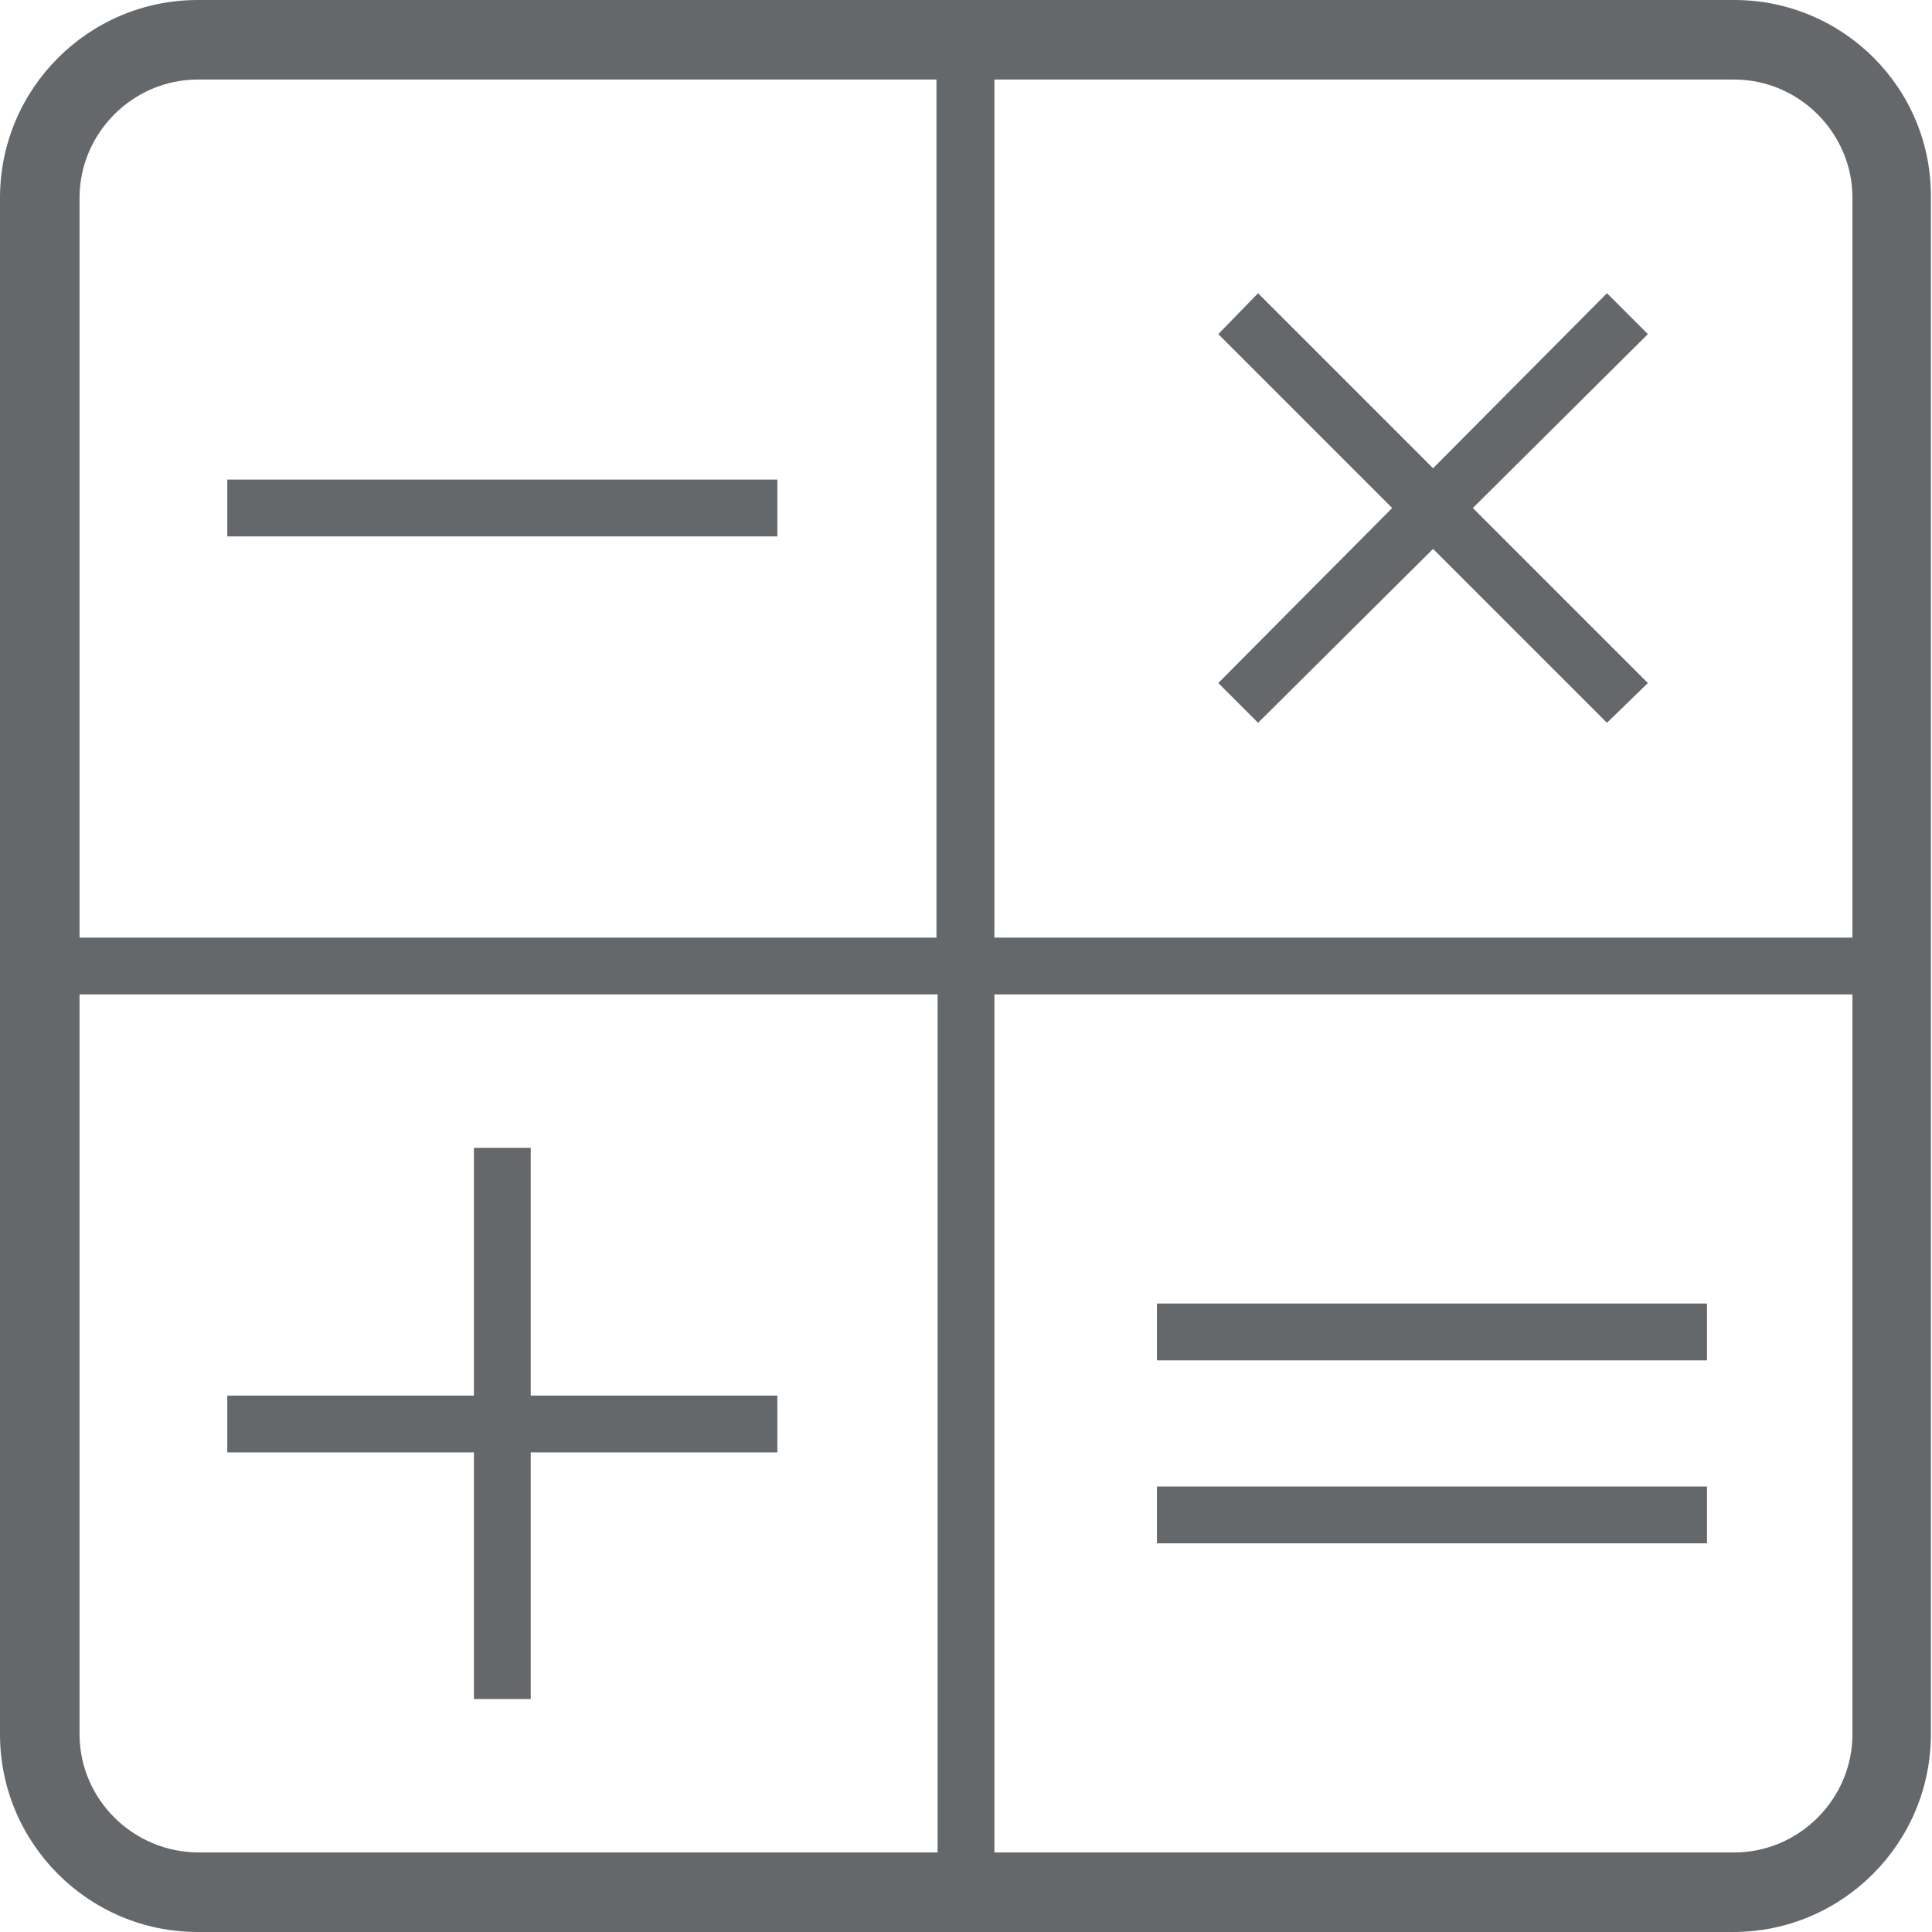
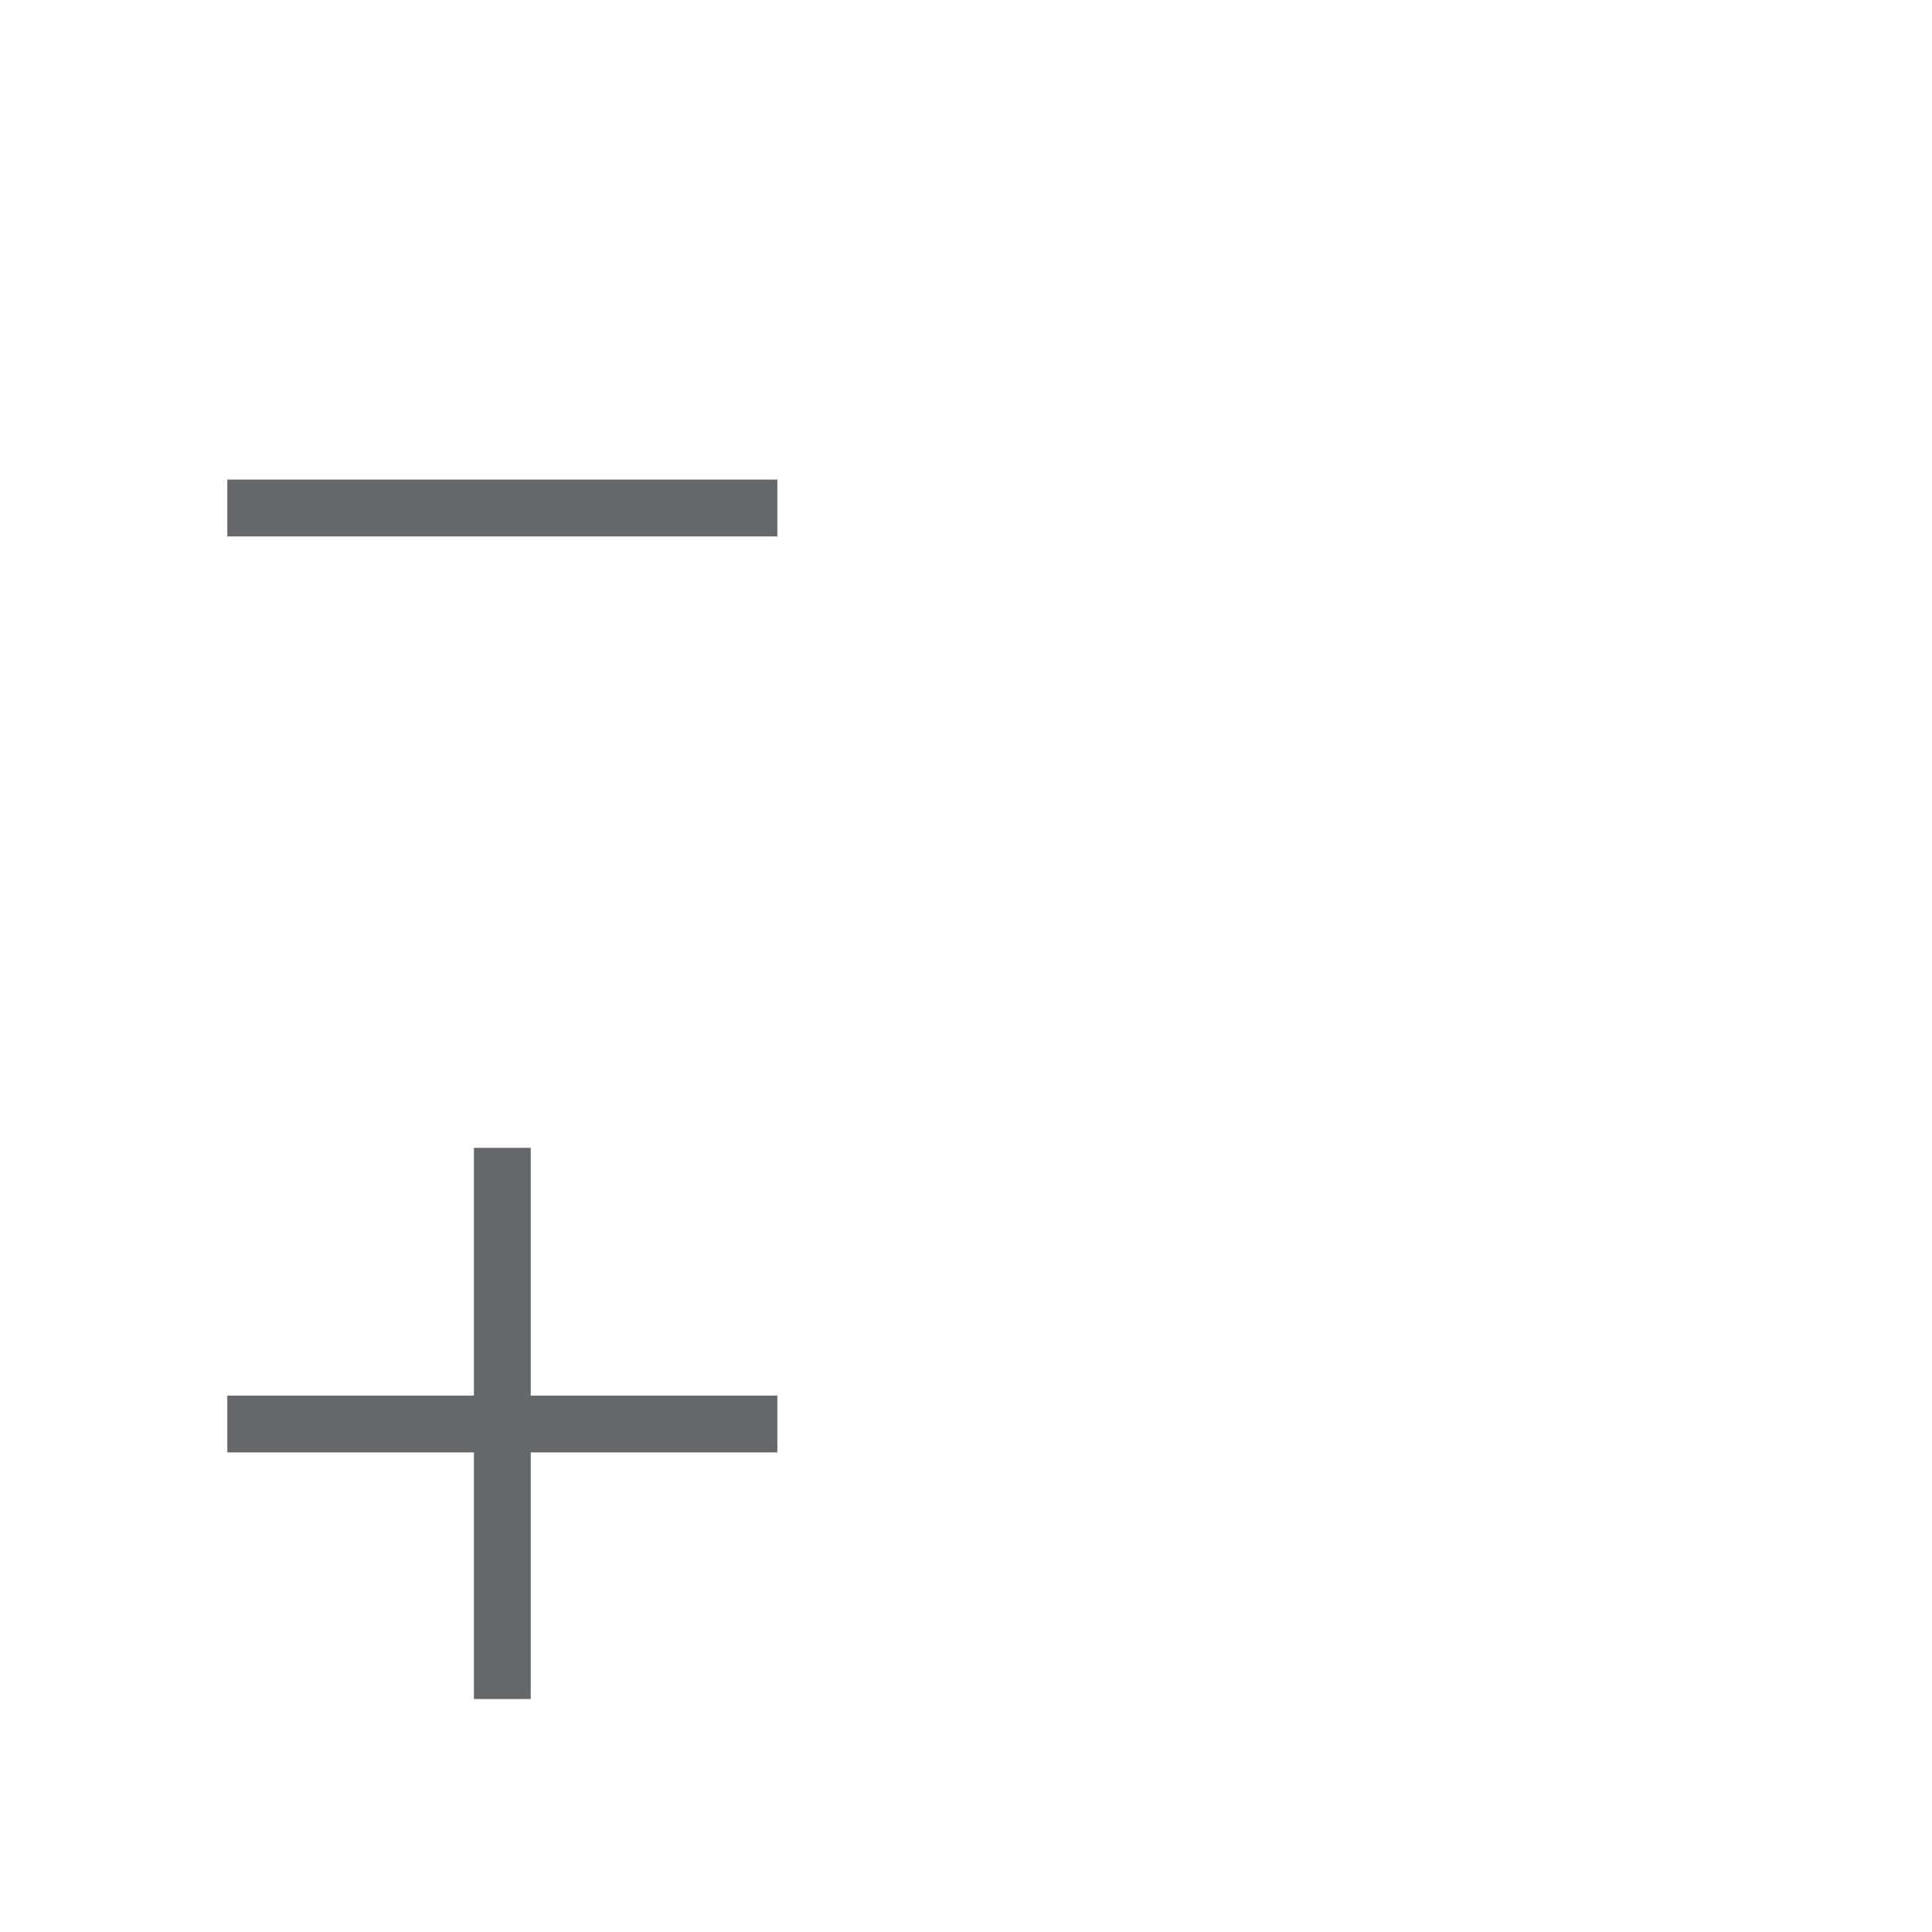
<svg xmlns="http://www.w3.org/2000/svg" version="1.1" id="Layer_2" x="0px" y="0px" viewBox="0 0 170 170" style="enable-background:new 0 0 170 170;" xml:space="preserve">
  <style type="text/css">
	.st0{fill:#65686B;}
</style>
  <g>
-     <path class="st0" d="M152.6,0H17.4C7.8,0,0,7.8,0,17.4v65.1v5v65.1c0,9.6,7.8,17.4,17.4,17.4h135.1c9.6,0,17.4-7.8,17.4-17.4V17.4   C170,7.8,162.2,0,152.6,0z M163,17.4v65.1H87.5V7h65.1C158.3,7,163,11.7,163,17.4z M7,17.4C7,11.7,11.7,7,17.4,7h65v75.5H7V17.4z    M7,152.6V87.5h75.5V163h-65C11.7,163,7,158.3,7,152.6z M152.6,163H87.5V87.5H163v65.1C163,158.3,158.3,163,152.6,163z" />
    <polygon class="st0" points="68.4,122.8 46.7,122.8 46.7,101 41.7,101 41.7,122.8 20,122.8 20,127.8 41.7,127.8 41.7,149.5    46.7,149.5 46.7,127.8 68.4,127.8  " />
    <rect x="20" y="42.2" class="st0" width="48.4" height="5" />
-     <rect x="101.8" y="114.7" class="st0" width="48.4" height="5" />
-     <rect x="101.8" y="130.8" class="st0" width="48.4" height="5" />
-     <polygon class="st0" points="107.2,60.1 110.7,63.6 126.1,48.3 141.4,63.6 145,60.1 129.6,44.7 145,29.4 141.4,25.8 126.1,41.2    110.7,25.8 107.2,29.4 122.5,44.7  " />
  </g>
</svg>